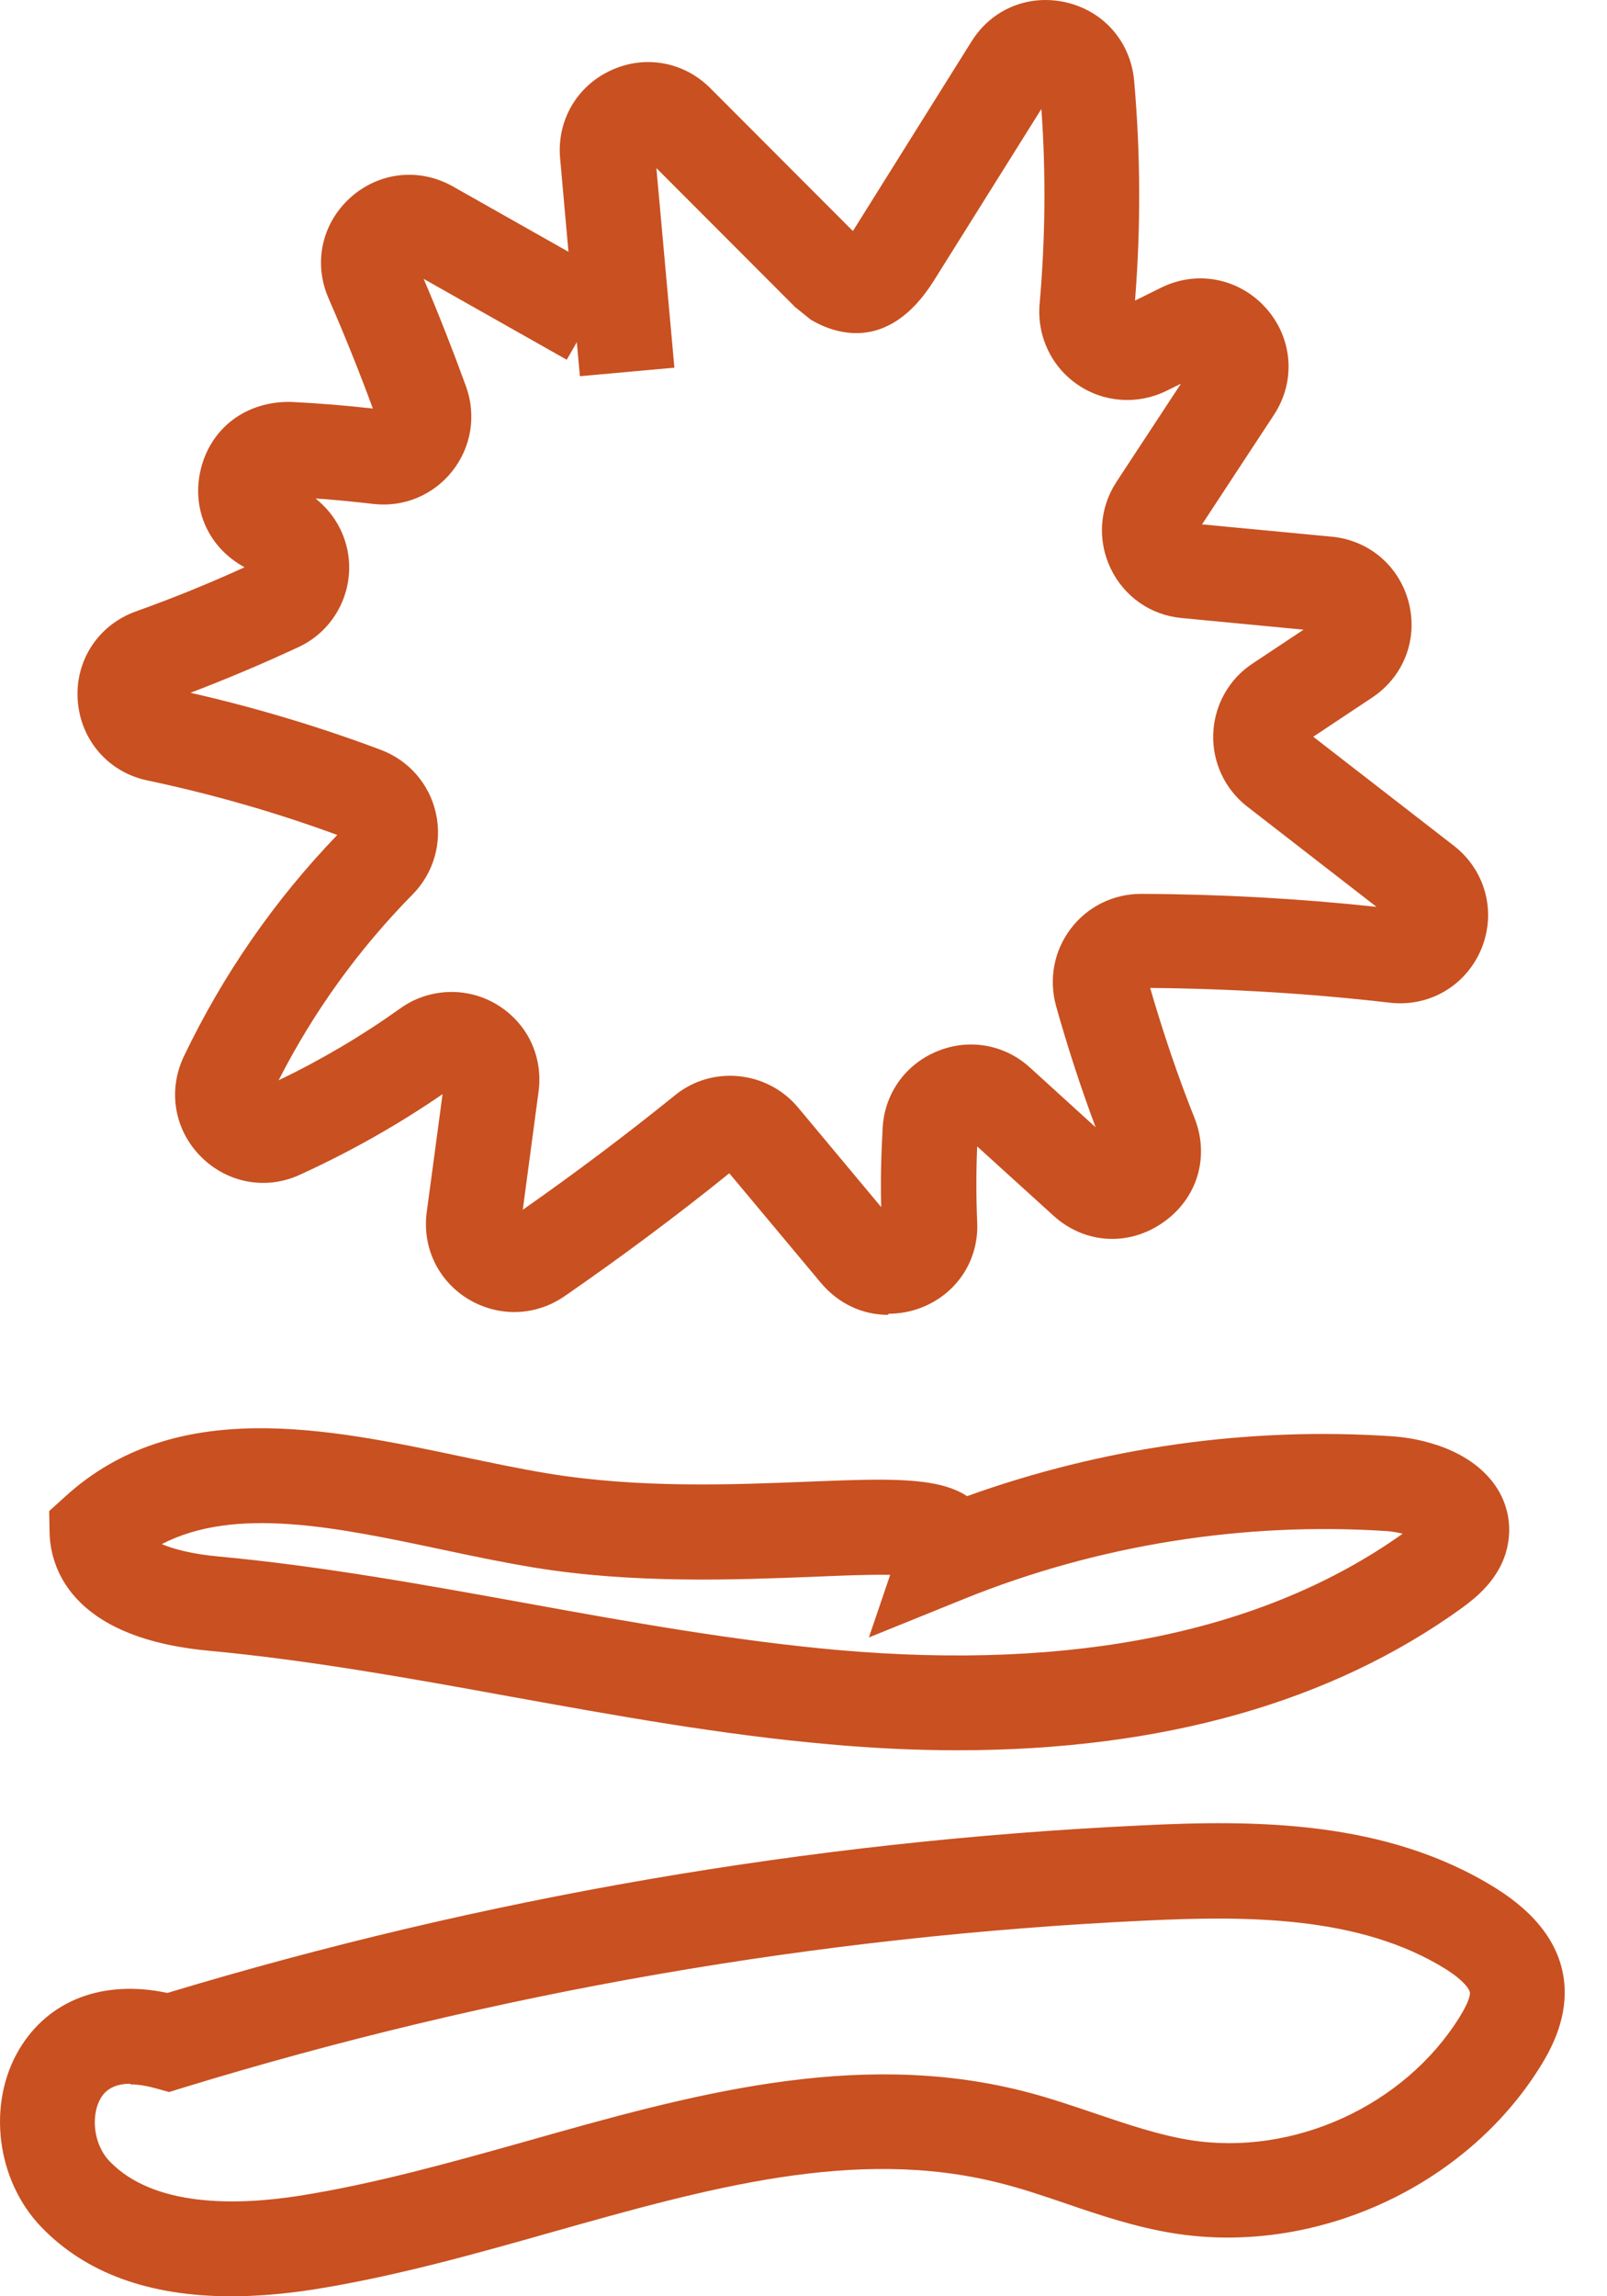
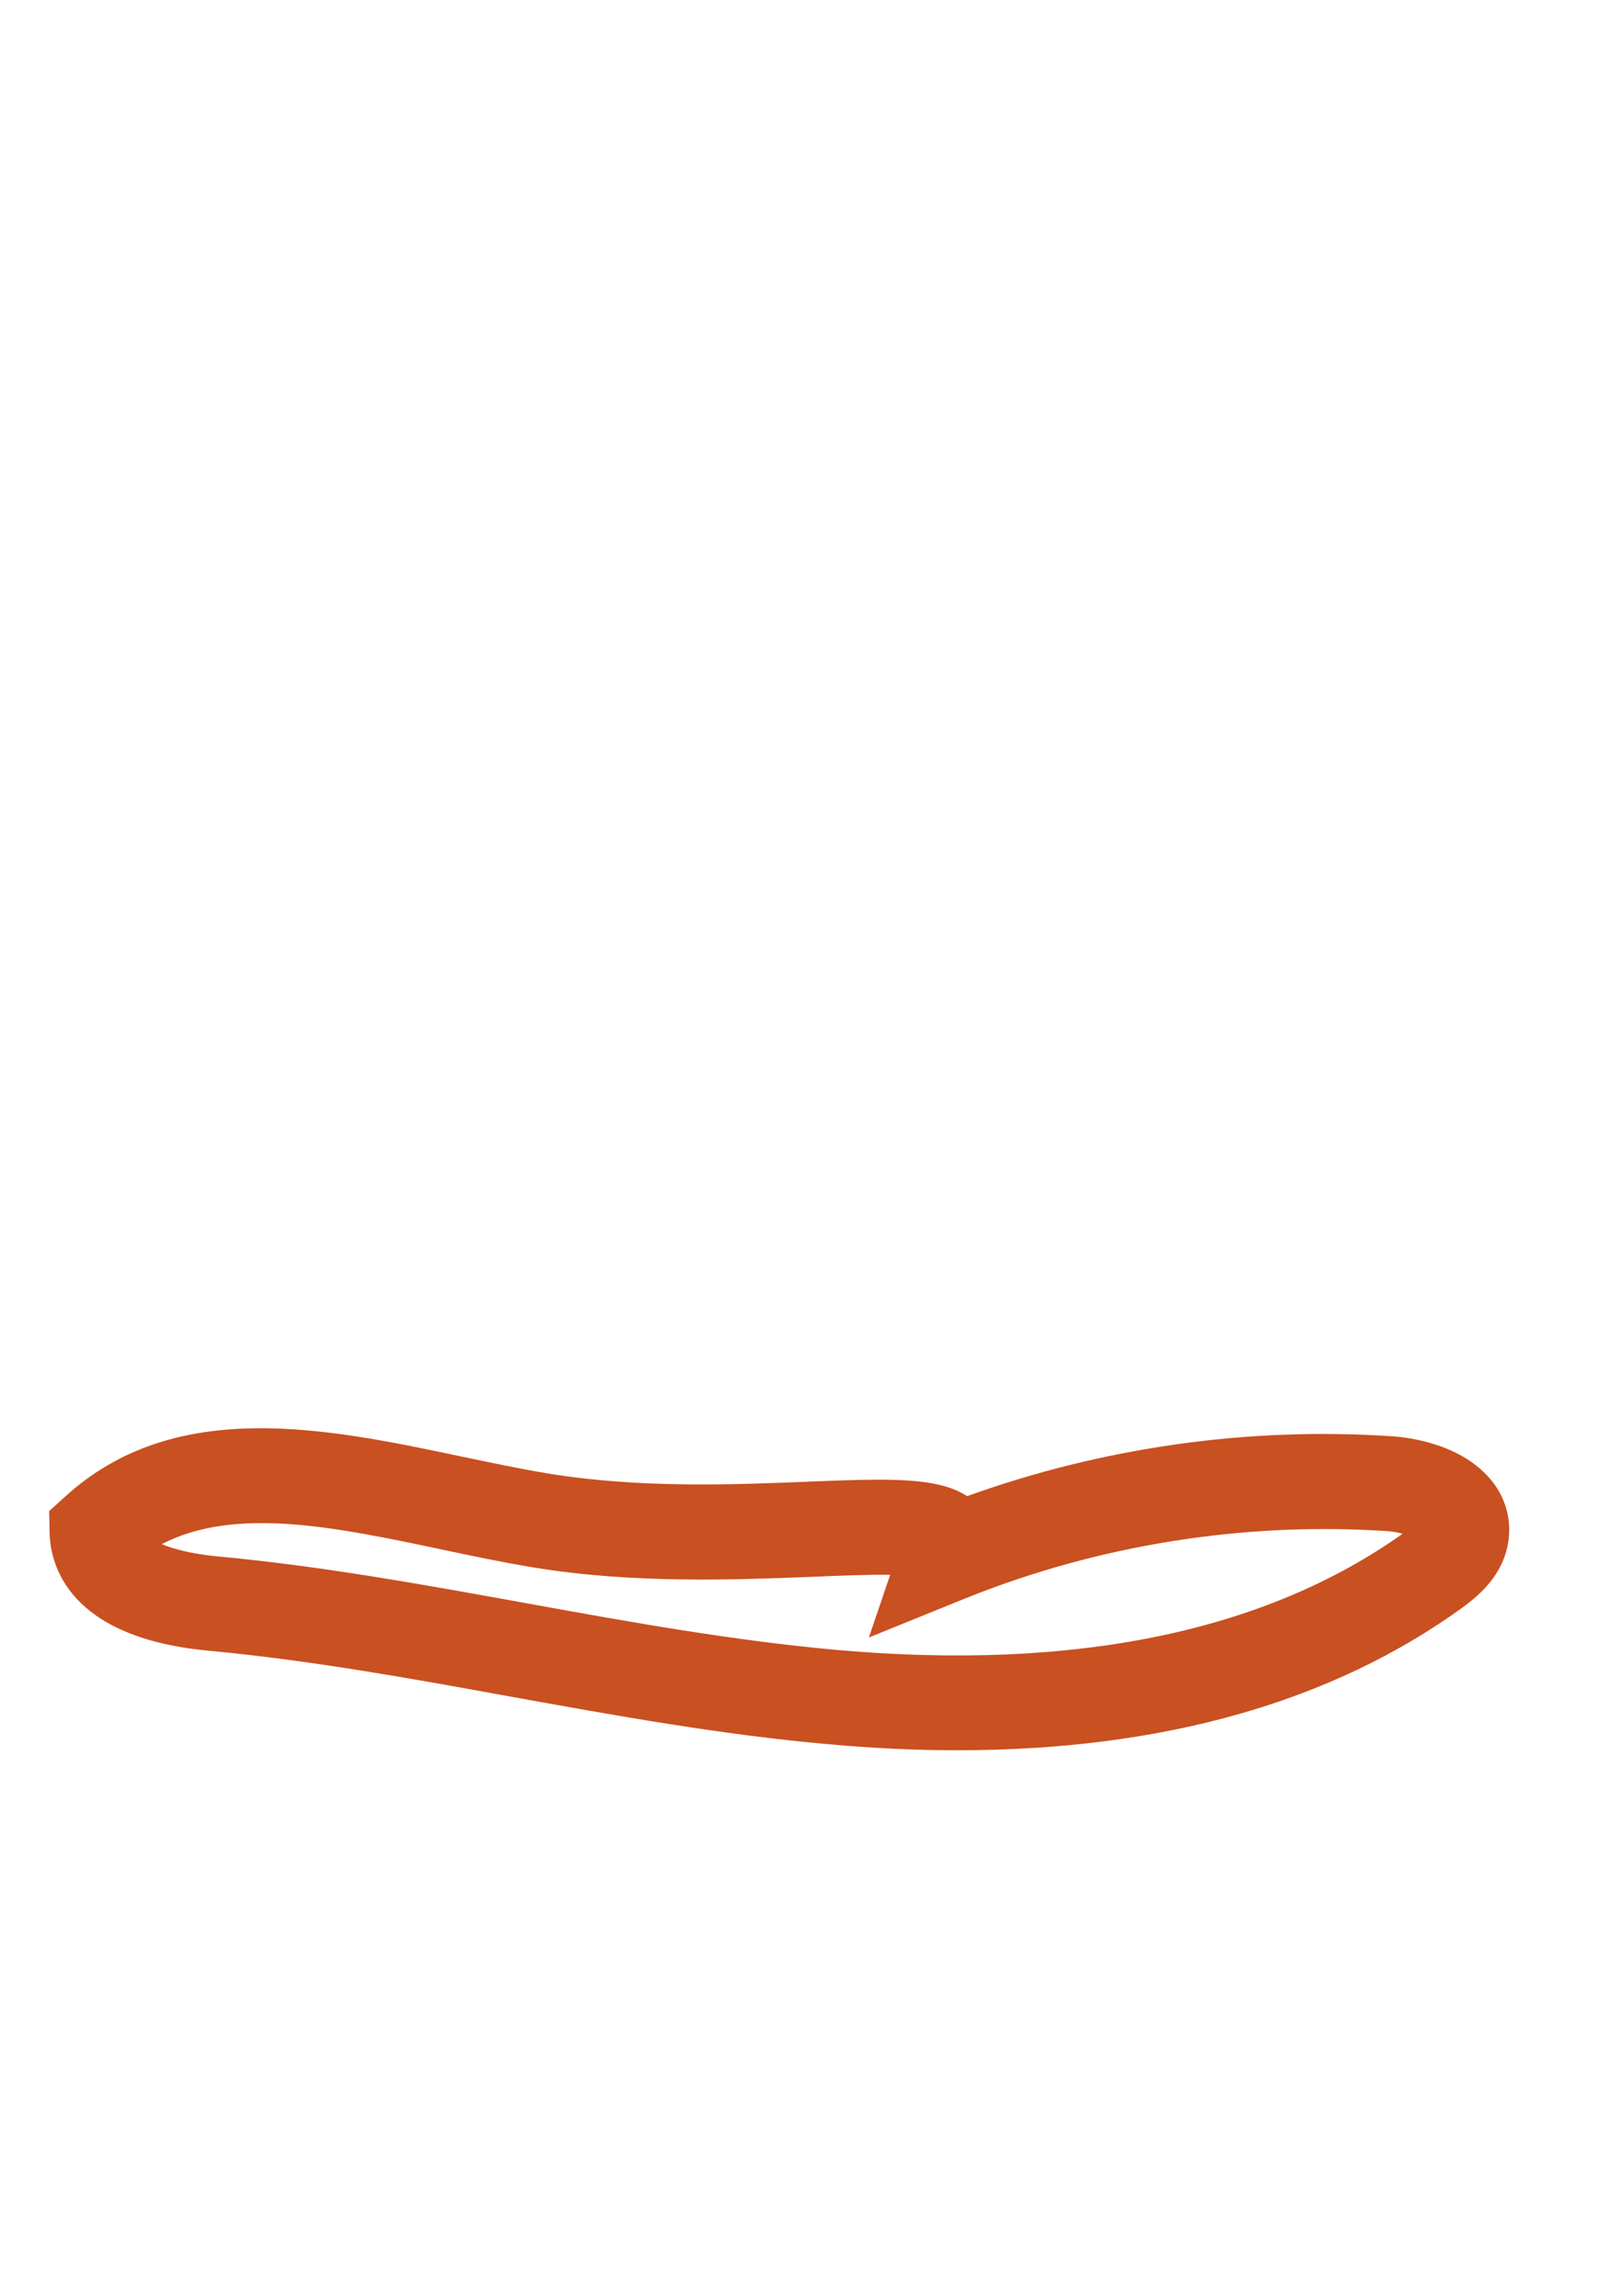
<svg xmlns="http://www.w3.org/2000/svg" width="35" height="50" viewBox="0 0 35 50" fill="none">
-   <path d="M19.34 28.63C18.785 28.63 18.259 28.386 17.881 27.936L15.884 25.547C14.722 26.485 13.511 27.385 12.29 28.228C11.653 28.663 10.854 28.682 10.194 28.285C9.538 27.883 9.193 27.155 9.294 26.395L9.639 23.824C8.657 24.499 7.609 25.088 6.528 25.581C5.786 25.921 4.943 25.758 4.369 25.179C3.795 24.595 3.651 23.743 4.005 23.001C4.857 21.221 5.977 19.603 7.346 18.181C6.006 17.688 4.618 17.291 3.211 16.994C2.363 16.817 1.756 16.118 1.693 15.252C1.631 14.386 2.138 13.61 2.957 13.314C3.761 13.027 4.551 12.706 5.326 12.352C4.556 11.931 4.182 11.122 4.359 10.279C4.56 9.332 5.355 8.728 6.346 8.752C6.939 8.781 7.533 8.829 8.121 8.896C7.825 8.092 7.504 7.293 7.159 6.503C6.819 5.732 7.006 4.871 7.628 4.306C8.25 3.746 9.126 3.646 9.859 4.057L12.381 5.483L12.199 3.444C12.127 2.631 12.558 1.879 13.3 1.535C14.037 1.19 14.889 1.339 15.468 1.918L18.574 5.029C18.574 5.029 18.584 5.014 18.589 5.01L21.159 0.903C21.604 0.19 22.418 -0.14 23.236 0.056C24.05 0.252 24.624 0.917 24.701 1.755C24.84 3.334 24.849 4.943 24.72 6.546L25.28 6.268C26.065 5.876 26.984 6.053 27.573 6.709C28.157 7.364 28.228 8.303 27.745 9.035L26.18 11.418L29.004 11.686C29.822 11.763 30.483 12.332 30.684 13.127C30.885 13.926 30.569 14.735 29.884 15.19L28.602 16.042L31.665 18.416C32.349 18.947 32.593 19.847 32.268 20.651C31.938 21.455 31.138 21.934 30.267 21.833C28.535 21.632 26.783 21.527 25.05 21.512C25.328 22.47 25.648 23.422 26.017 24.346C26.352 25.193 26.075 26.107 25.323 26.624C24.572 27.146 23.614 27.084 22.939 26.466L21.283 24.963C21.259 25.509 21.259 26.059 21.283 26.61C21.322 27.438 20.843 28.17 20.068 28.472C19.833 28.563 19.594 28.606 19.355 28.606L19.34 28.63ZM9.83 21.599C10.175 21.599 10.519 21.69 10.826 21.876C11.486 22.278 11.831 23.001 11.73 23.767L11.386 26.342C12.515 25.552 13.63 24.715 14.702 23.848C15.506 23.192 16.708 23.312 17.378 24.111L19.192 26.284C19.177 25.705 19.192 25.126 19.225 24.547C19.268 23.81 19.723 23.173 20.412 22.891C21.106 22.604 21.882 22.743 22.432 23.245L23.863 24.547C23.538 23.681 23.251 22.795 23.002 21.91C22.839 21.321 22.954 20.704 23.322 20.22C23.686 19.742 24.246 19.464 24.849 19.464H24.854C26.553 19.469 28.276 19.564 29.98 19.746L27.166 17.564C26.677 17.186 26.4 16.592 26.424 15.975C26.448 15.357 26.764 14.788 27.281 14.448L28.391 13.711L25.735 13.457C25.06 13.395 24.481 12.988 24.189 12.376C23.897 11.763 23.945 11.059 24.318 10.49L25.72 8.355L25.409 8.508C24.792 8.815 24.05 8.772 23.476 8.379C22.896 7.987 22.581 7.312 22.643 6.613C22.767 5.201 22.782 3.775 22.681 2.372L20.34 6.11C19.326 7.728 18.129 7.24 17.66 6.962L17.316 6.685L14.296 3.66L14.688 8.006L12.63 8.192L12.563 7.451L12.343 7.833L9.227 6.072C9.557 6.843 9.863 7.628 10.151 8.417C10.376 9.044 10.265 9.734 9.854 10.255C9.438 10.782 8.791 11.05 8.131 10.973C7.71 10.925 7.293 10.882 6.872 10.854C7.317 11.208 7.58 11.72 7.604 12.28C7.633 13.05 7.202 13.764 6.504 14.089C5.733 14.448 4.939 14.783 4.149 15.085C5.556 15.405 6.949 15.822 8.298 16.329C8.906 16.559 9.356 17.076 9.495 17.712C9.634 18.349 9.447 19.009 8.988 19.474C7.81 20.67 6.829 22.029 6.068 23.523C6.996 23.078 7.887 22.551 8.724 21.953C9.059 21.713 9.452 21.599 9.844 21.599H9.83Z" fill="#C95020" />
  <path d="M20.852 38.111C19.953 38.111 19.024 38.068 18.062 37.981C15.717 37.776 13.381 37.35 11.122 36.943C8.968 36.55 6.738 36.148 4.541 35.943C1.468 35.655 1.095 34.052 1.08 33.377L1.071 32.903L1.42 32.587C3.818 30.4 7.13 31.099 10.055 31.716C10.696 31.85 11.328 31.984 11.94 32.085C13.922 32.41 15.97 32.329 17.612 32.262C19.33 32.195 20.412 32.152 21.063 32.578C24.016 31.515 27.199 31.061 30.343 31.276C30.693 31.3 31.87 31.444 32.512 32.272C32.818 32.669 32.933 33.157 32.837 33.645C32.694 34.387 32.1 34.818 31.851 35.005C28.998 37.067 25.308 38.111 20.852 38.111ZM3.521 33.621C3.78 33.731 4.177 33.837 4.732 33.889C7.015 34.1 9.289 34.516 11.49 34.914C13.702 35.316 15.99 35.727 18.244 35.928C23.408 36.383 27.544 35.531 30.549 33.396C30.449 33.368 30.329 33.349 30.209 33.339C27.084 33.133 23.911 33.64 21.015 34.808L18.924 35.655L19.388 34.291C18.909 34.282 18.263 34.31 17.703 34.334C16.056 34.397 13.802 34.492 11.61 34.129C10.969 34.023 10.303 33.885 9.629 33.741C7.322 33.253 5.125 32.793 3.526 33.621H3.521Z" fill="#C95020" />
-   <path d="M5.034 50C3.254 50 1.866 49.497 0.899 48.492C-0.082 47.473 -0.288 45.807 0.42 44.62C1.061 43.548 2.248 43.098 3.646 43.395C10.524 41.318 17.655 40.088 24.844 39.748C27.333 39.623 30.195 39.628 32.574 41.112C33.464 41.667 33.967 42.342 34.063 43.117C34.158 43.902 33.814 44.572 33.541 45.008C31.904 47.631 28.635 49.114 25.576 48.631C24.734 48.497 23.954 48.234 23.198 47.975C22.719 47.812 22.245 47.65 21.757 47.53C18.627 46.74 15.42 47.645 12.027 48.602C10.337 49.081 8.585 49.574 6.829 49.852C6.187 49.952 5.589 50 5.029 50H5.034ZM2.842 45.372C2.579 45.372 2.335 45.448 2.196 45.683C1.985 46.032 2.014 46.669 2.387 47.061C3.354 48.066 5.168 48.023 6.518 47.812C8.155 47.554 9.844 47.08 11.476 46.621C14.98 45.63 18.603 44.606 22.269 45.529C22.805 45.663 23.337 45.845 23.863 46.023C24.567 46.262 25.237 46.487 25.907 46.597C28.156 46.961 30.583 45.86 31.789 43.921C32.014 43.558 32.019 43.419 32.014 43.385C32.005 43.313 31.885 43.127 31.483 42.873C29.607 41.705 27.122 41.715 24.94 41.82C17.828 42.155 10.773 43.38 3.976 45.462L3.684 45.553L3.392 45.472C3.22 45.424 3.024 45.386 2.837 45.386L2.842 45.372Z" fill="#C95020" />
</svg>